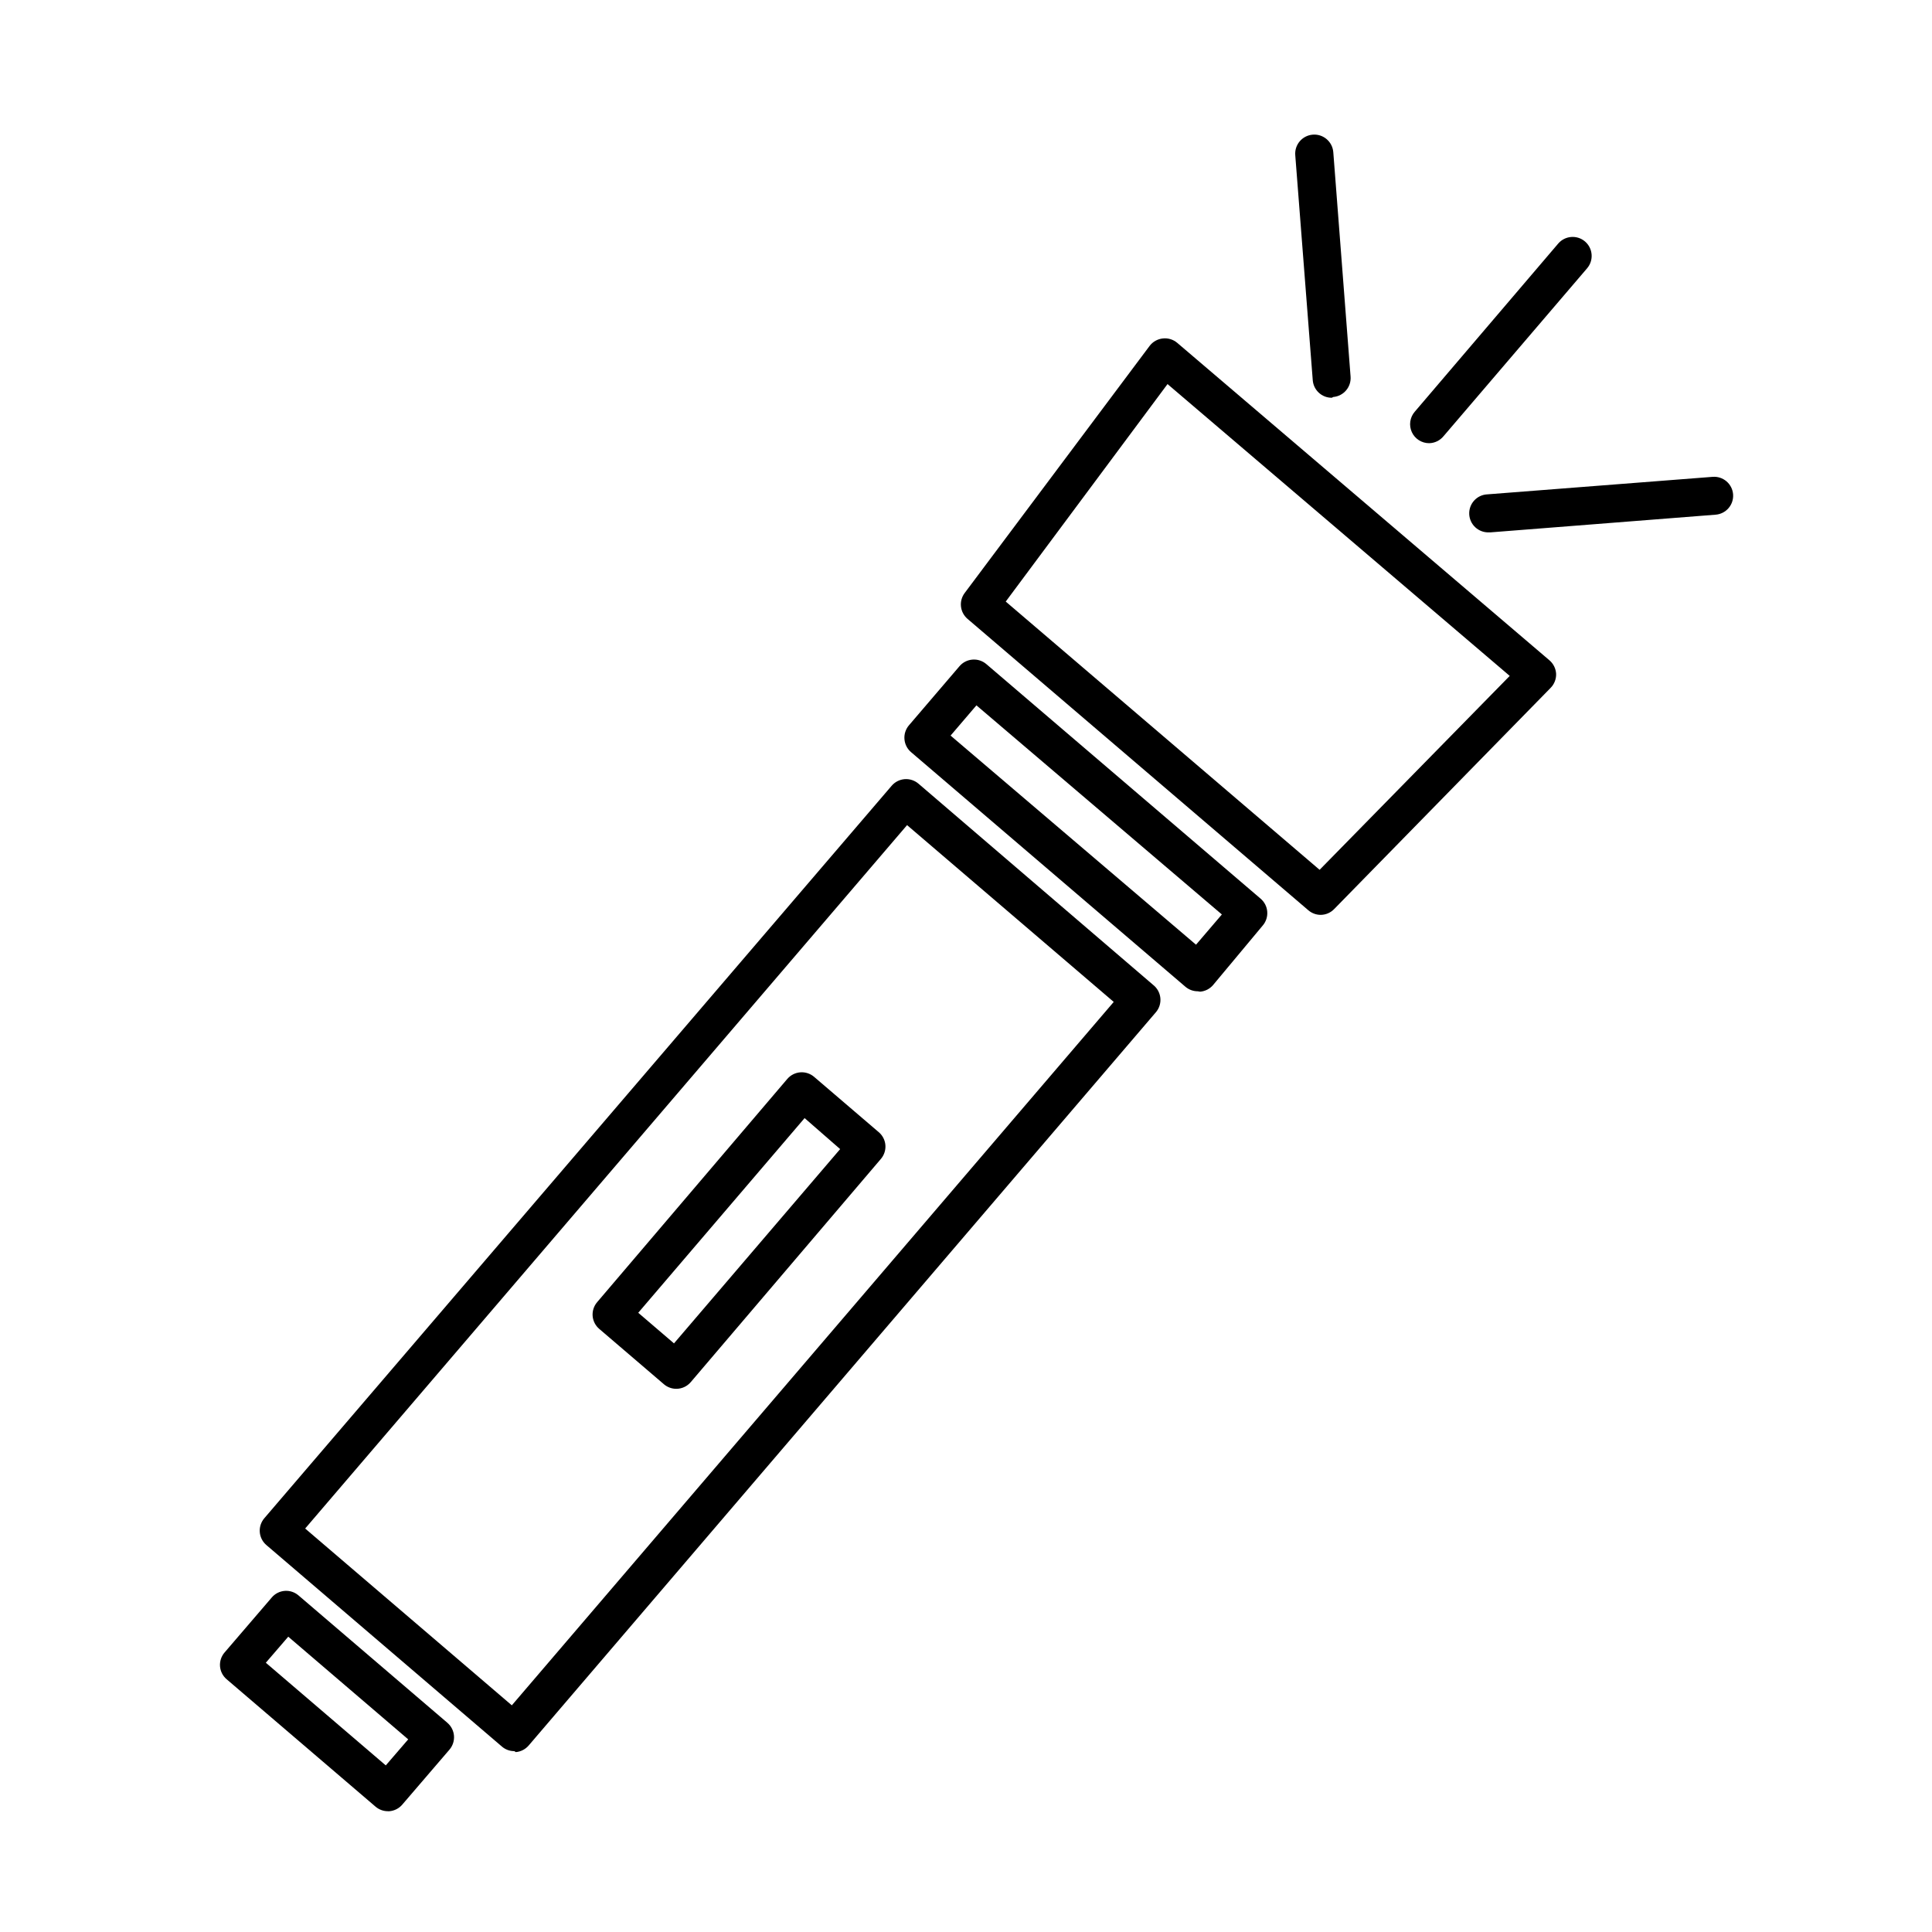
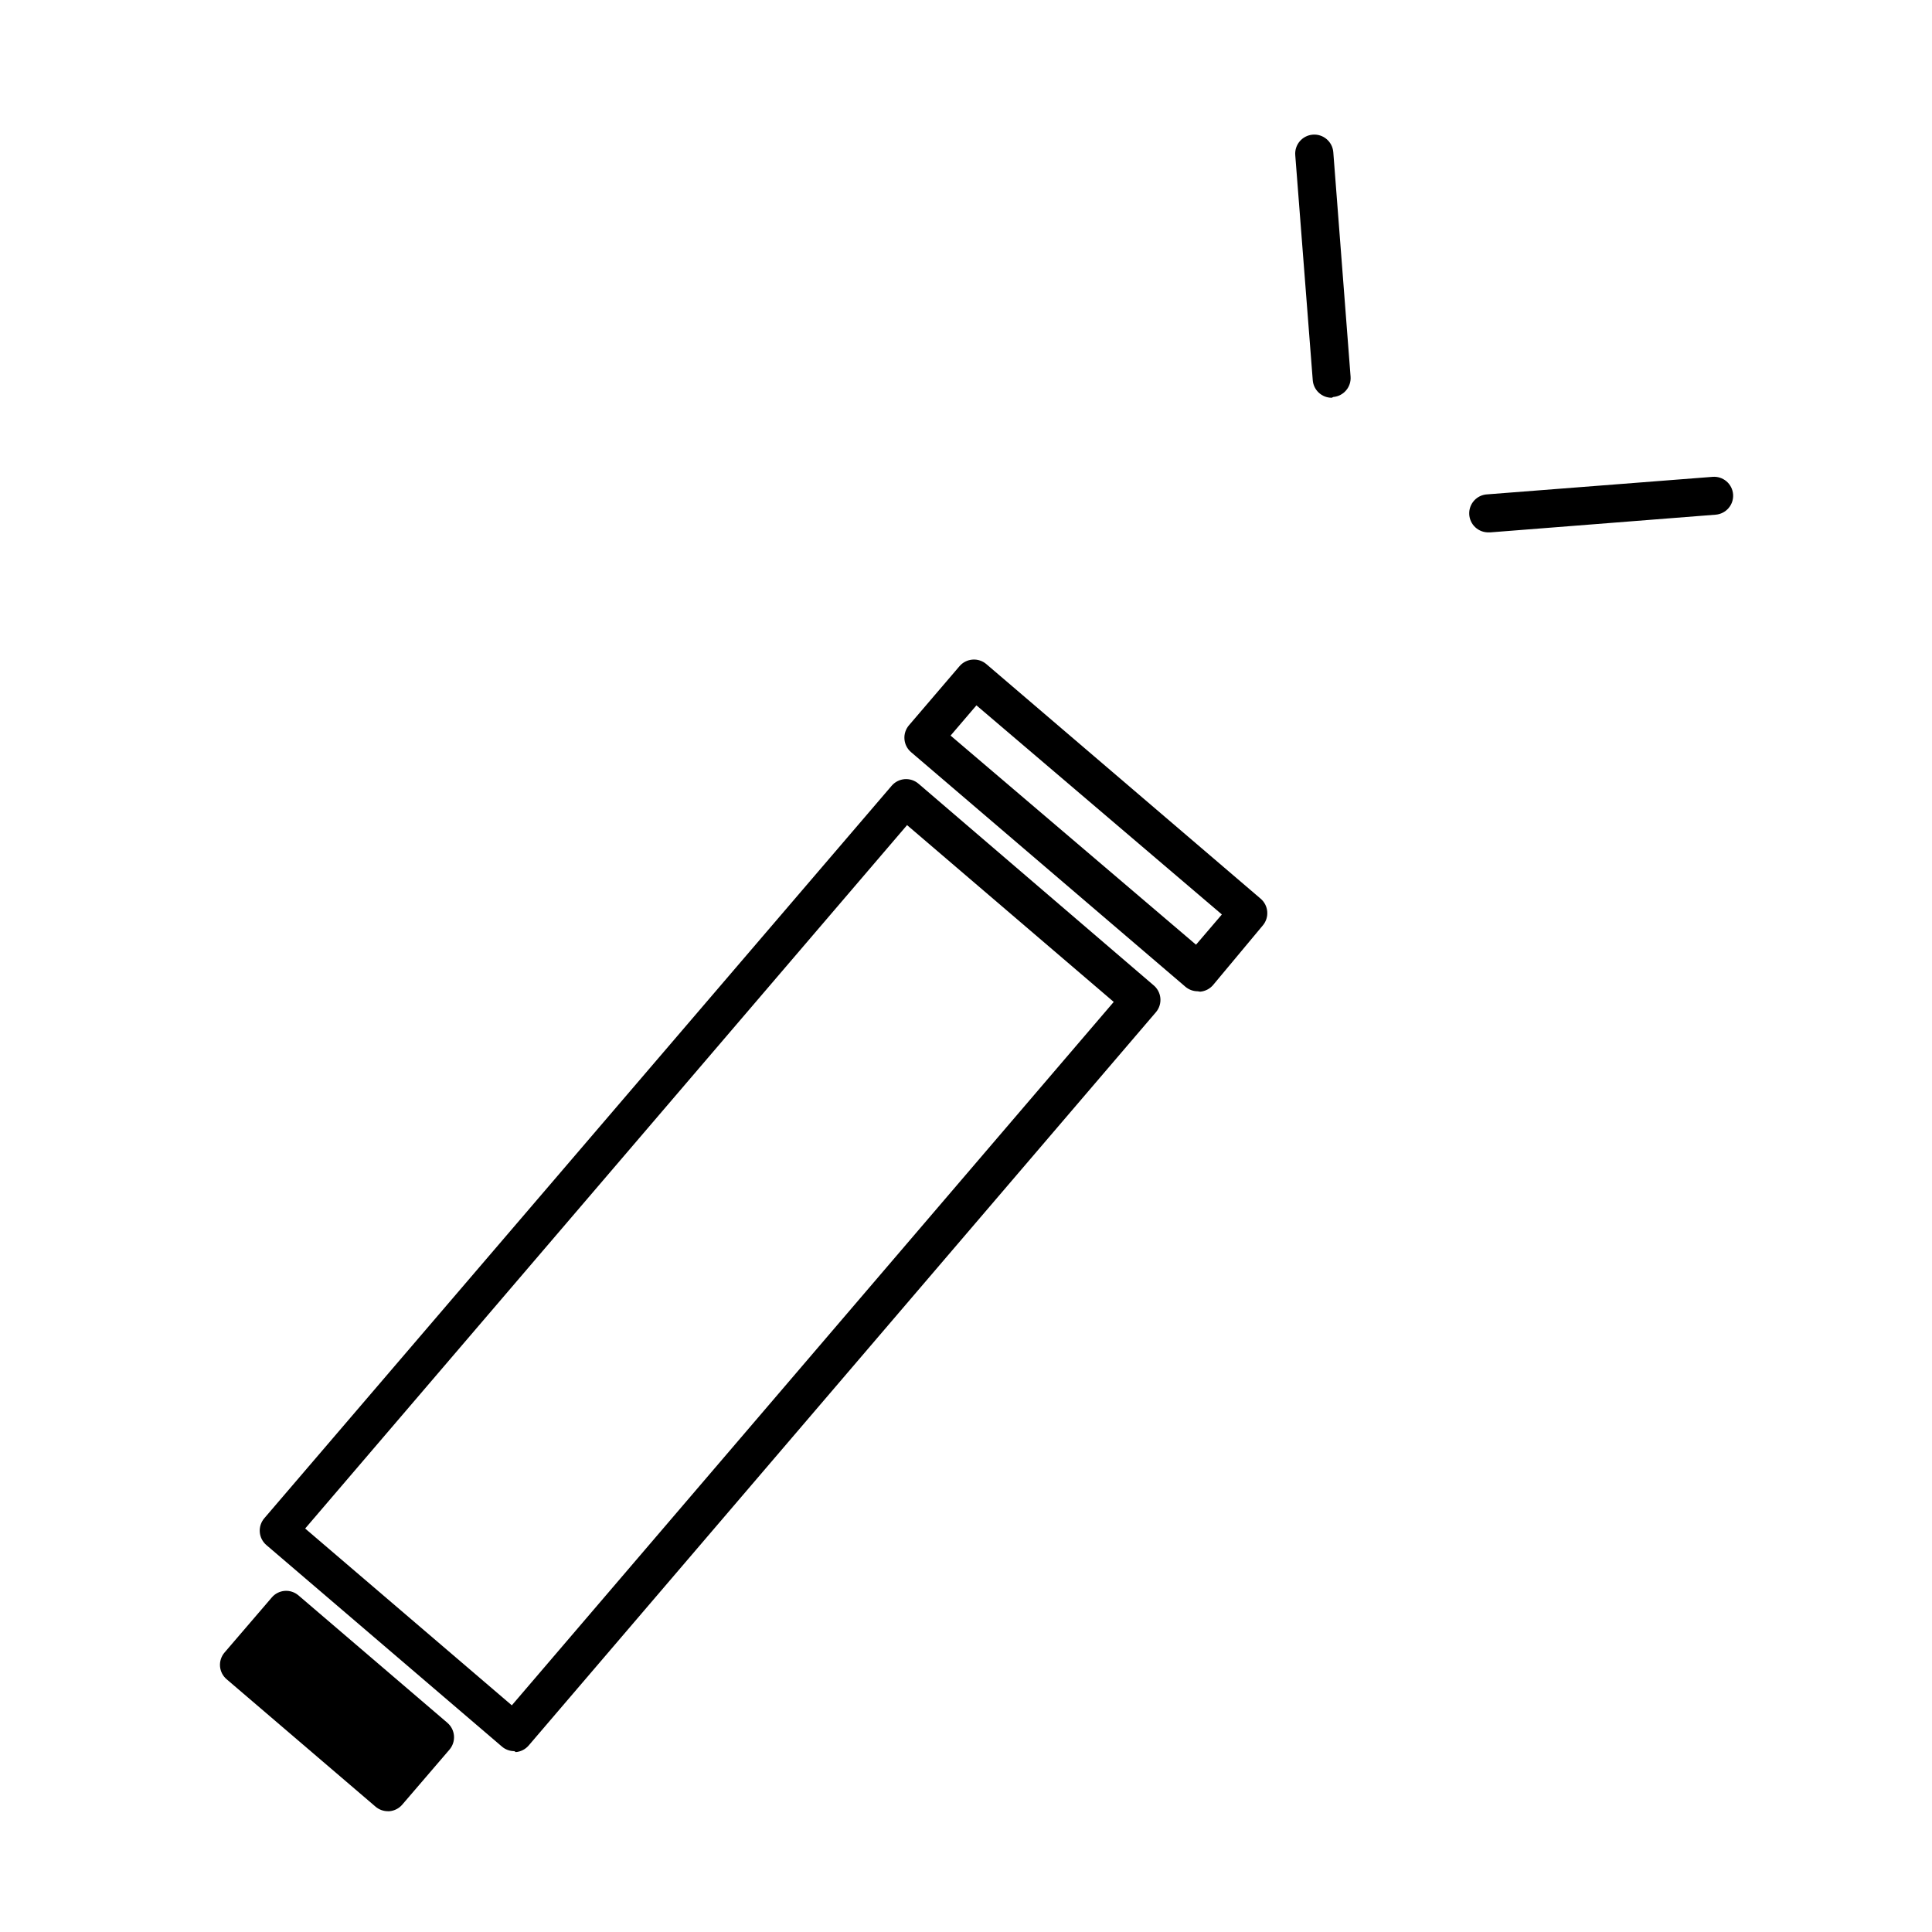
<svg xmlns="http://www.w3.org/2000/svg" fill="#000000" width="800px" height="800px" version="1.1" viewBox="144 144 512 512">
  <g>
-     <path d="m494.01 386.45c-1.199 0-2.359-0.43-3.273-1.207l-90.332-77.234c-2.019-1.727-2.352-4.727-0.758-6.852l49.02-65.496h0.004c0.836-1.105 2.094-1.816 3.477-1.965 1.379-0.16 2.766 0.262 3.828 1.16l98.645 84.133c1.055 0.902 1.691 2.195 1.766 3.578 0.047 1.391-0.48 2.742-1.461 3.731l-57.336 58.59c-0.934 0.98-2.223 1.543-3.578 1.562zm-83.48-83.027 83.18 71.086 50.383-51.387-90.688-77.336z" />
    <path d="m461.41 406.7c-1.203 0-2.363-0.43-3.277-1.211l-72.699-62.168c-1.016-0.867-1.645-2.106-1.746-3.438-0.105-1.332 0.324-2.652 1.191-3.668l13.402-15.668c0.867-1.016 2.106-1.645 3.438-1.746 1.332-0.105 2.652 0.324 3.668 1.191l72.699 62.172c1.016 0.867 1.645 2.106 1.746 3.438 0.105 1.332-0.324 2.648-1.191 3.664l-13.152 15.77c-0.863 1.02-2.094 1.652-3.426 1.766zm-65.496-67.762 65.043 55.418 6.852-8.012-65.043-55.418z" />
    <path d="m280.29 608.07c-1.199 0-2.363-0.426-3.273-1.207l-62.422-53.406c-1.016-0.867-1.645-2.102-1.75-3.434-0.102-1.332 0.328-2.652 1.195-3.668l166.26-194.12c0.867-1.016 2.106-1.645 3.438-1.75 1.332-0.102 2.648 0.328 3.664 1.195l62.223 53.352c1.059 0.844 1.738 2.074 1.879 3.418 0.141 1.348-0.262 2.695-1.125 3.738l-166.26 194.37c-0.863 1.02-2.094 1.656-3.426 1.766zm-55.418-58.996 54.766 46.855 159.51-186.41-54.766-46.855z" />
-     <path d="m323.22 512.05c-1.203 0-2.363-0.43-3.277-1.211l-17.129-14.66c-1.016-0.863-1.652-2.094-1.762-3.426-0.102-1.34 0.332-2.66 1.207-3.68l50.383-59.148v0.004c0.867-1.016 2.106-1.645 3.438-1.75 1.332-0.102 2.652 0.328 3.664 1.195l17.129 14.66h0.004c1.016 0.863 1.652 2.094 1.762 3.426 0.102 1.34-0.332 2.664-1.207 3.68l-50.383 59.148v-0.004c-0.957 1.121-2.356 1.766-3.828 1.766zm-10.078-20.152 9.473 8.113 44.031-51.488-9.418-8.215z" />
-     <path d="m246.79 623.99c-1.199 0-2.359-0.43-3.273-1.211l-39.449-33.754c-1.02-0.863-1.652-2.094-1.762-3.426-0.105-1.336 0.332-2.66 1.207-3.676l12.496-14.559v-0.004c0.863-1.02 2.094-1.652 3.426-1.762 1.336-0.105 2.66 0.332 3.676 1.207l39.449 33.754v0.004c1.016 0.867 1.645 2.106 1.75 3.438 0.102 1.332-0.328 2.648-1.195 3.664l-12.496 14.559v0.004c-0.863 1.016-2.094 1.652-3.426 1.762zm-32.344-39.348 31.789 27.207 5.945-6.902-31.789-27.207z" />
-     <path d="m522.73 261.45c-1.965 0-3.754-1.141-4.578-2.93-0.82-1.785-0.527-3.887 0.75-5.383l38.035-44.586c1.809-2.113 4.992-2.363 7.106-0.555 2.113 1.809 2.363 4.988 0.555 7.106l-38.039 44.488v-0.004c-0.938 1.156-2.34 1.84-3.828 1.863z" />
+     <path d="m246.79 623.99c-1.199 0-2.359-0.43-3.273-1.211l-39.449-33.754c-1.02-0.863-1.652-2.094-1.762-3.426-0.105-1.336 0.332-2.66 1.207-3.676l12.496-14.559v-0.004c0.863-1.02 2.094-1.652 3.426-1.762 1.336-0.105 2.66 0.332 3.676 1.207l39.449 33.754v0.004c1.016 0.867 1.645 2.106 1.75 3.438 0.102 1.332-0.328 2.648-1.195 3.664l-12.496 14.559v0.004c-0.863 1.016-2.094 1.652-3.426 1.762zz" />
    <path d="m538.6 285.08c-1.336 0.055-2.641-0.426-3.621-1.332-0.984-0.906-1.566-2.168-1.621-3.504-0.109-2.781 2.055-5.129 4.84-5.238l59.652-4.637h-0.004c1.34-0.109 2.664 0.316 3.688 1.188 1.02 0.871 1.652 2.109 1.754 3.449 0.203 2.766-1.867 5.176-4.633 5.391l-59.652 4.684z" />
    <path d="m496.93 249.41c-2.629 0.008-4.824-2.012-5.035-4.637l-4.637-59.648c-0.223-2.785 1.852-5.219 4.637-5.441 2.781-0.223 5.219 1.852 5.441 4.633l4.582 59.5c0.203 2.75-1.84 5.152-4.582 5.391z" />
  </g>
</svg>